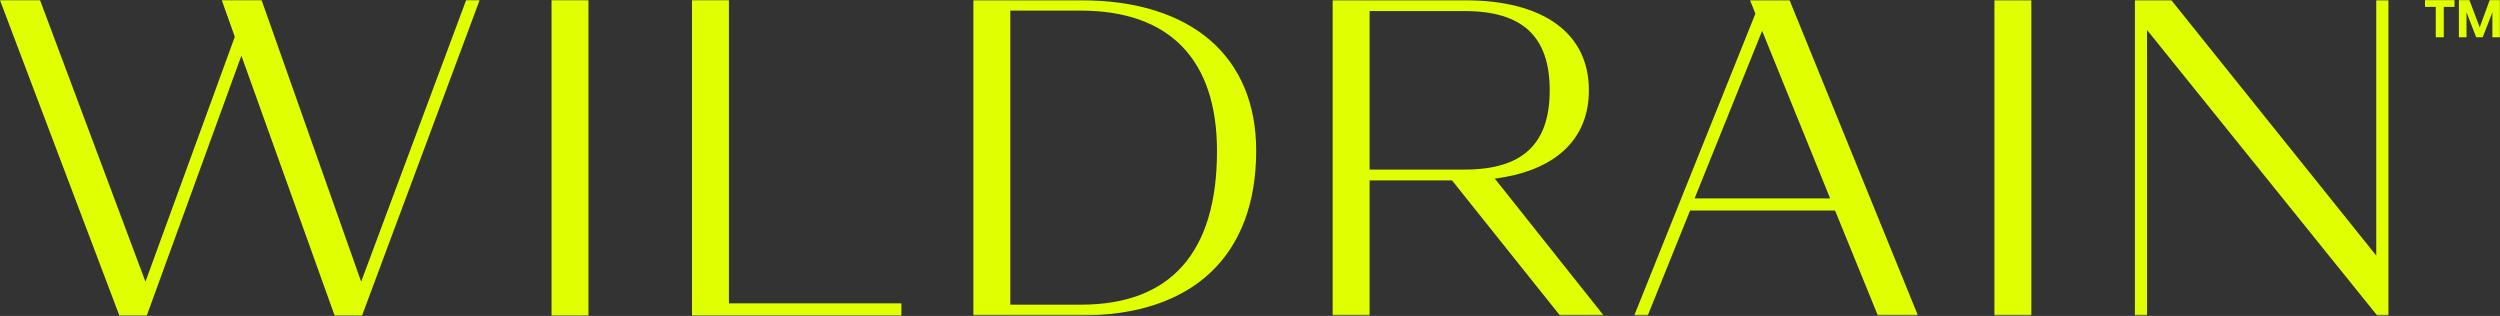
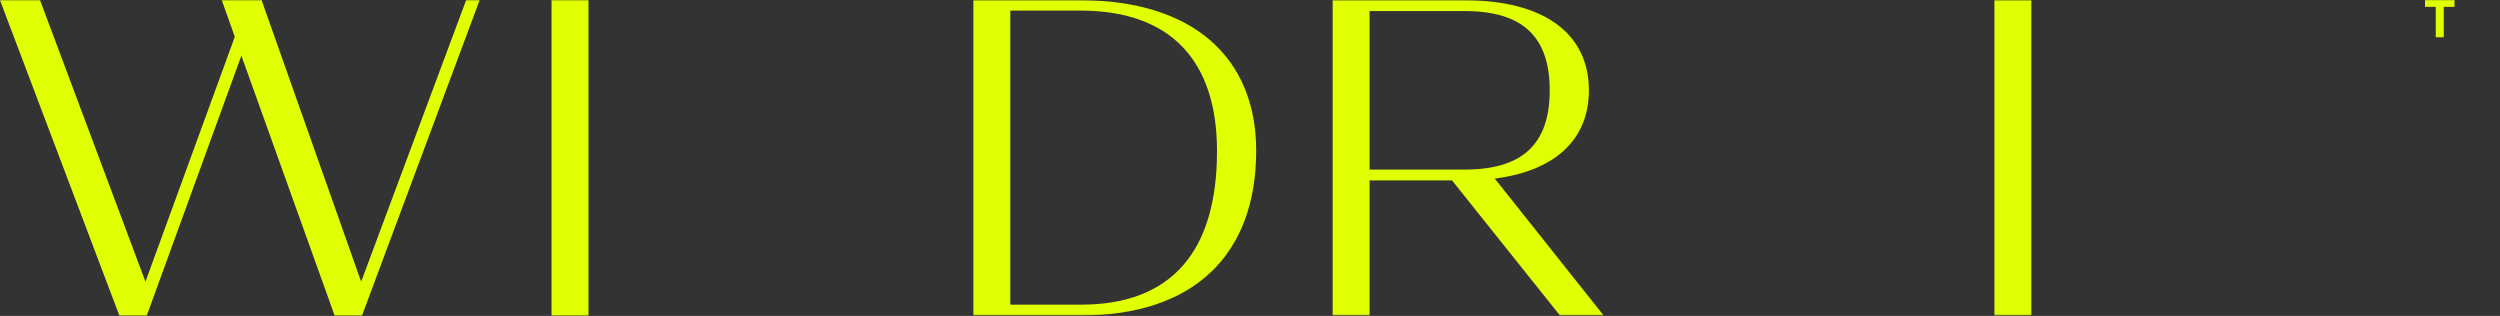
<svg xmlns="http://www.w3.org/2000/svg" fill="none" viewBox="0 0 1820 230" height="230" width="1820">
  <rect x="0" y="0" width="1820" height="230" fill="#333333" stroke="none" />
  <path fill="#E0FF00" d="M161.459 0.173L170.935 26.785L105.891 205.085L29.174 0.184H0L86.875 229.667H106.875L175.72 40.512L243.58 229.668H263.58L349.148 0.184H339.312L262.918 205.084L190.474 0.184V0.173H161.459Z" />
  <path fill="#E0FF00" d="M428.395 0.185H401.519V229.668H428.395V0.185Z" />
-   <path fill="#E0FF00" d="M503.768 0.183V229.666H656.212V220.815H530.655V0.183H503.768Z" />
  <mask height="230" width="1820" y="0" x="0" maskUnits="userSpaceOnUse" style="mask-type:luminance" id="mask0_119_153">
    <path fill="white" d="M1820 0H0V229.668H1820V0Z" />
  </mask>
  <g mask="url(#mask0_119_153)">
    <path fill="#E0FF00" d="M786.649 0.188H708.619V229.666H786.977C869.263 229.666 914.503 185.416 914.503 109.684C914.503 41.813 868.278 0.184 786.649 0.184M786.977 221.79H735.506V7.721H786.649C851.561 7.721 885.98 43.459 885.98 110.006C885.98 183.769 852.217 221.794 786.98 221.794" />
    <path fill="#E0FF00" d="M1156.71 65.749C1156.71 24.109 1123.61 0.181 1066.23 0.181H970.176V229.666H997.063V131.319H1057.06L1135.65 229.666H1167.45L1088.2 130.012C1131.8 124.438 1156.71 101.812 1156.71 65.751M997.063 123.449V8.06H1066.23C1108.19 8.06 1128.19 26.413 1128.19 65.751C1128.19 105.089 1108.19 123.451 1066.23 123.451L997.063 123.449Z" />
-     <path fill="#E0FF00" d="M1301.15 0.188H1274.02L1277.93 9.928L1189.72 229.671H1199.56L1230.37 153.282H1335.94L1367.08 229.671H1396.26L1302.82 0.188H1301.15ZM1233.66 144.432L1282.83 22.48L1300.58 66.217L1300.6 66.259L1332.33 144.432H1233.66Z" />
    <path fill="#E0FF00" d="M1478.81 0.185H1451.94V229.668H1478.81V0.185Z" />
-     <path fill="#E0FF00" d="M1729.91 186.074L1580.76 0.184H1554.2V229.667H1563.04V21.825L1730.57 229.667H1738.77V0.184H1729.91V186.074Z" />
    <path fill="#E0FF00" d="M1765.41 5.004H1773.24V27.145H1779.06V5.004H1786.89V0.004H1765.41V5.004Z" />
-     <path fill="#E0FF00" d="M1812.52 0.003L1805.23 19.934L1797.7 0.003H1790.07V27.144H1795.62V8.955L1802.67 27.144H1807.4L1814.46 8.955V27.144H1820V0.003H1812.52Z" />
  </g>
</svg>